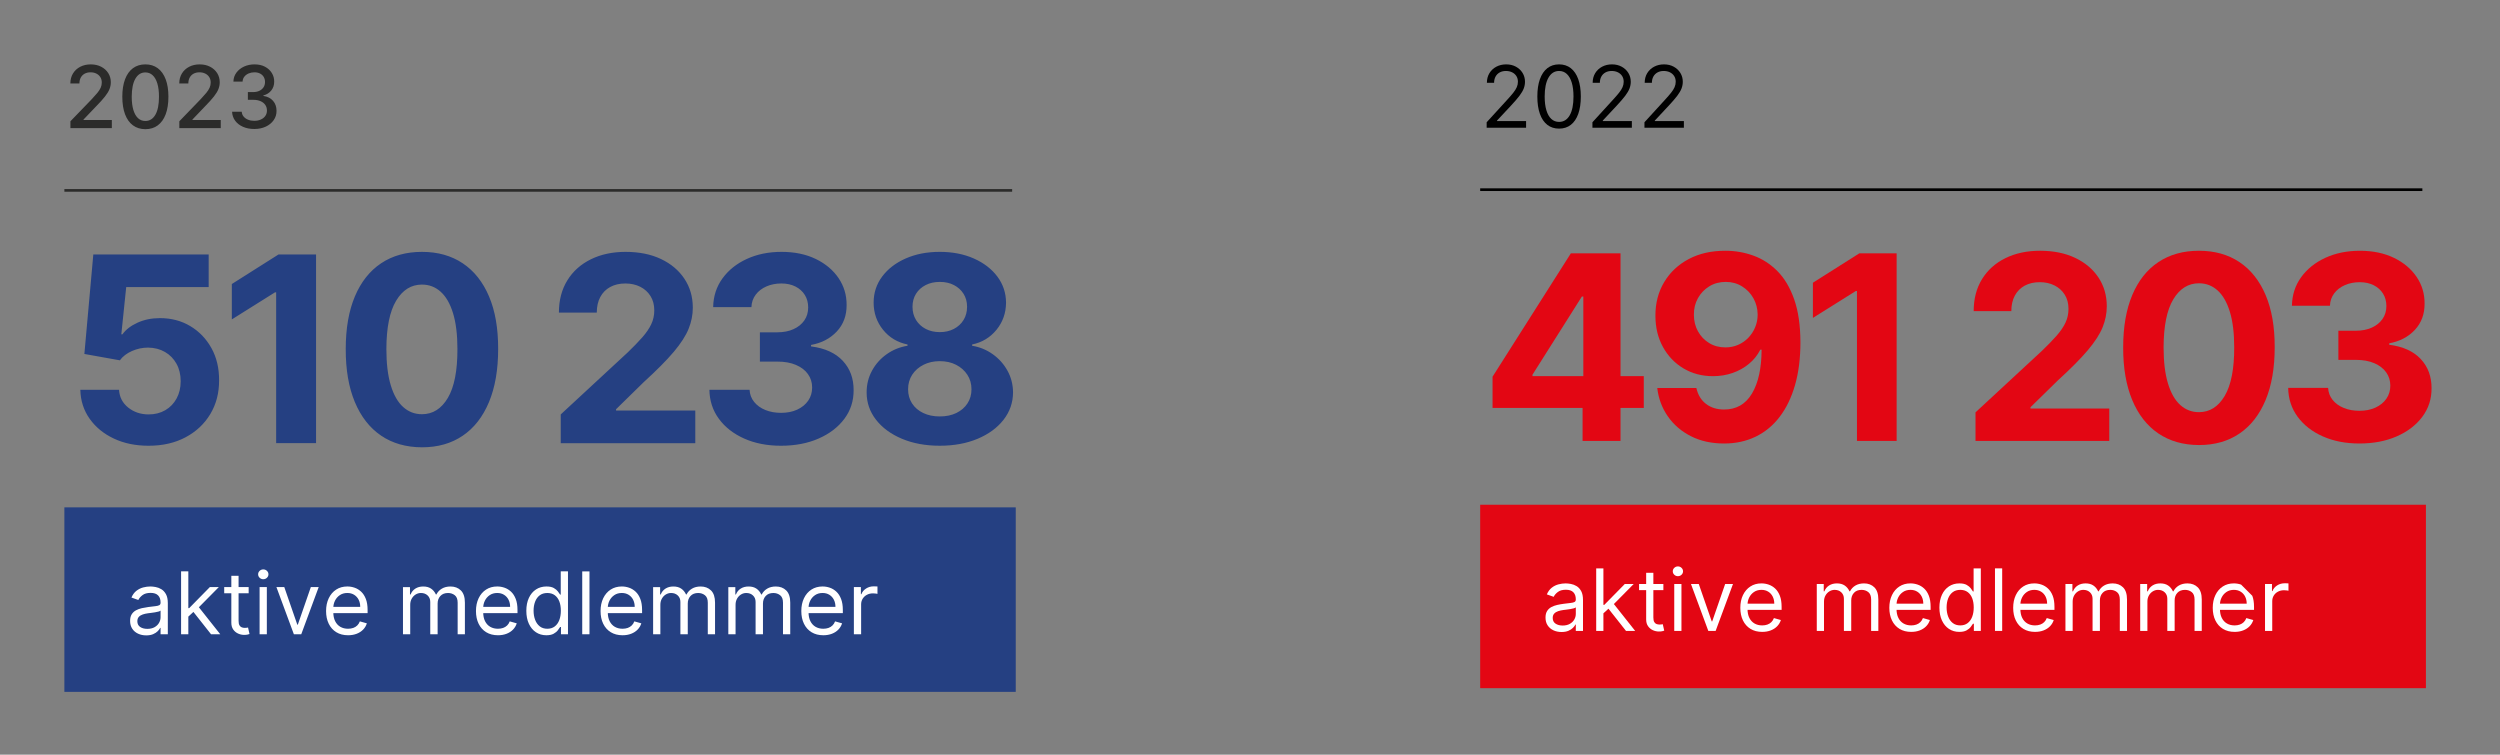
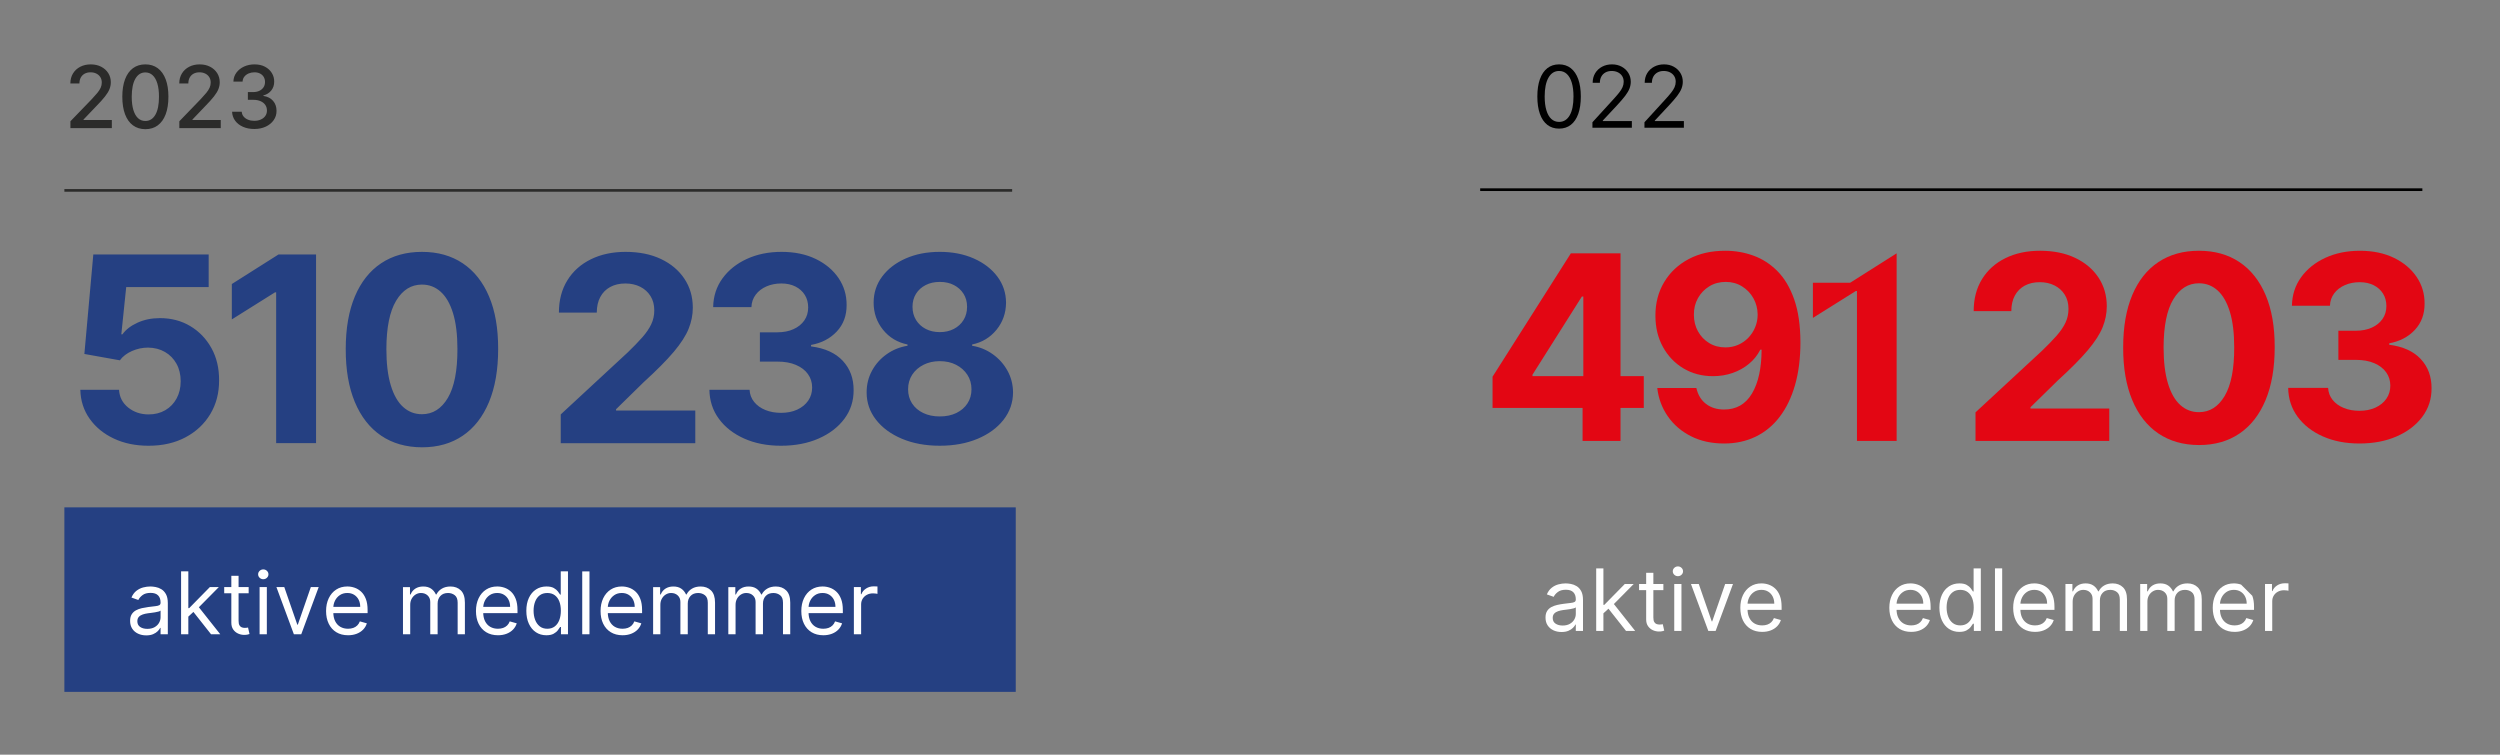
<svg xmlns="http://www.w3.org/2000/svg" id="Layer_1" version="1.1" viewBox="0 0 699 211">
  <rect x="0" y="0" width="699" height="211" fill="#808080" stroke="none" />
  <defs>
    <style>
      .st0, .st1, .st2 {
        fill: none;
      }

      .st3 {
        fill: #254082;
      }

      .st4 {
        fill: #2b2b2a;
      }

      .st1 {
        stroke: #2b2b2a;
      }

      .st1, .st2 {
        stroke-width: .75px;
      }

      .st2 {
        stroke: #000;
      }

      .st5 {
        fill: #fff;
      }

      .st6 {
        fill: #e30613;
      }

      .st7 {
        clip-path: url(#clippath);
      }
    </style>
    <clipPath id="clippath">
      <rect class="st0" x="18" y="18" width="266" height="175.446" />
    </clipPath>
  </defs>
-   <rect class="st6" x="413.858" y="141.125" width="264.43" height="51.289" />
  <g>
    <path class="st6" d="M417.316,114.062v-8.734l21.899-34.5h7.53v12.091h-4.457l-13.805,21.845v.412h31.12v8.885s-42.287,0-42.287,0ZM442.492,123.283v-11.885l.206-3.866v-36.704h10.398v52.455h-10.604Z" />
    <path class="st6" d="M482.448,70.111c2.697,0,5.298.454,7.799,1.359,2.502.905,4.739,2.348,6.711,4.328s3.535,4.607,4.688,7.876c1.152,3.271,1.737,7.278,1.754,12.026,0,4.456-.5,8.431-1.499,11.922-.999,3.493-2.429,6.459-4.29,8.901s-4.107,4.299-6.736,5.57c-2.631,1.273-5.567,1.91-8.811,1.91-3.501,0-6.592-.678-9.273-2.037-2.68-1.357-4.836-3.209-6.467-5.556s-2.617-4.99-2.958-7.928h10.937c.427,1.912,1.323,3.394,2.69,4.445,1.366,1.049,3.056,1.573,5.071,1.573,3.415,0,6.009-1.49,7.786-4.469,1.775-2.979,2.673-7.064,2.69-12.256h-.359c-.785,1.537-1.844,2.856-3.176,3.957s-2.855,1.951-4.572,2.549-3.539.897-5.468.897c-3.091,0-5.849-.728-8.273-2.178s-4.337-3.449-5.736-5.992c-1.401-2.546-2.101-5.447-2.101-8.71-.017-3.516.794-6.65,2.434-9.399s3.931-4.904,6.876-6.467,6.373-2.335,10.283-2.319h0ZM482.525,78.821c-1.724,0-3.257.41-4.598,1.229-1.34.819-2.399,1.92-3.176,3.303-.776,1.385-1.157,2.93-1.139,4.638,0,1.724.38,3.274,1.139,4.649.76,1.375,1.801,2.465,3.125,3.276,1.323.811,2.838,1.218,4.547,1.218,1.28,0,2.466-.24,3.56-.717s2.045-1.14,2.855-1.985c.811-.845,1.448-1.823,1.908-2.932.462-1.111.693-2.288.693-3.535-.018-1.657-.411-3.177-1.179-4.56s-1.827-2.491-3.176-3.329-2.868-1.255-4.559-1.255Z" />
-     <path class="st6" d="M530.298,70.828v52.455h-11.091v-41.927h-.308l-12.012,7.529v-9.835l12.986-8.223h10.424Z" />
+     <path class="st6" d="M530.298,70.828v52.455h-11.091v-41.927h-.308l-12.012,7.529v-9.835h10.424Z" />
    <path class="st6" d="M552.354,123.283v-7.99l18.67-17.29c1.589-1.537,2.924-2.919,4.01-4.148,1.083-1.229,1.907-2.437,2.47-3.623s.845-2.473.845-3.856c0-1.537-.35-2.864-1.049-3.983-.699-1.117-1.657-1.98-2.87-2.585-1.21-.608-2.588-.91-4.122-.91-1.607,0-3.005.326-4.203.973-1.195.65-2.116,1.581-2.765,2.791-.65,1.213-.973,2.656-.973,4.33h-10.527c0-3.433.776-6.412,2.331-8.94,1.553-2.528,3.73-4.482,6.531-5.864s6.027-2.076,9.682-2.076c3.754,0,7.03.663,9.822,1.985,2.791,1.325,4.964,3.156,6.519,5.494,1.552,2.34,2.33,5.022,2.33,8.043,0,1.983-.386,3.936-1.163,5.867-.777,1.928-2.157,4.067-4.137,6.415-1.983,2.348-4.774,5.16-8.374,8.439l-7.659,7.505v.357h22.028v9.068h-37.395Z" />
    <path class="st6" d="M614.824,124.436c-4.409-.018-8.194-1.101-11.361-3.253-3.17-2.152-5.601-5.267-7.299-9.349-1.698-4.08-2.541-8.989-2.523-14.726,0-5.721.848-10.596,2.546-14.624,1.701-4.03,4.132-7.101,7.302-9.209,3.167-2.108,6.944-3.164,11.335-3.164s8.165,1.059,11.332,3.177,5.603,5.186,7.312,9.209c1.709,4.02,2.554,8.89,2.536,14.611,0,5.755-.848,10.672-2.549,14.752-1.701,4.083-4.127,7.197-7.286,9.349-3.159,2.15-6.942,3.227-11.345,3.227h0ZM614.824,115.241c3.005,0,5.403-1.51,7.195-4.534,1.795-3.021,2.682-7.555,2.666-13.599,0-3.978-.407-7.291-1.218-9.939-.811-2.645-1.954-4.636-3.43-5.966-1.479-1.333-3.216-1.998-5.212-1.998-2.99,0-5.379,1.495-7.174,4.482-1.792,2.99-2.697,7.463-2.713,13.422,0,4.03.404,7.388,1.216,10.077.809,2.69,1.959,4.706,3.443,6.044,1.487,1.341,3.23,2.011,5.228,2.011h0Z" />
    <path class="st6" d="M659.672,124.001c-3.824,0-7.226-.663-10.205-1.985s-5.327-3.151-7.043-5.481c-1.717-2.332-2.598-5.024-2.65-8.082h11.165c.07,1.281.493,2.405,1.268,3.368.777.965,1.816,1.714,3.115,2.241,1.297.53,2.755.796,4.377.796,1.69,0,3.185-.3,4.482-.897,1.299-.597,2.316-1.424,3.05-2.483s1.101-2.28,1.101-3.663c0-1.401-.389-2.643-1.166-3.728-.777-1.083-1.886-1.933-3.329-2.549-1.443-.613-3.154-.921-5.134-.921h-4.894v-8.144h4.894c1.672,0,3.154-.29,4.443-.871s2.293-1.388,3.008-2.421c.72-1.033,1.077-2.241,1.077-3.623,0-1.315-.31-2.473-.937-3.472-.621-.997-1.492-1.779-2.611-2.343s-2.418-.845-3.905-.845c-1.503,0-2.877.269-4.124.806-1.244.54-2.246,1.304-2.997,2.293-.751.991-1.153,2.152-1.203,3.483h-10.63c.052-3.021.913-5.684,2.588-7.99s3.931-4.111,6.775-5.416c2.843-1.307,6.057-1.962,9.644-1.962,3.618,0,6.788.66,9.501,1.972,2.716,1.317,4.829,3.089,6.339,5.316,1.513,2.228,2.259,4.724,2.241,7.492.018,2.935-.892,5.387-2.726,7.349-1.837,1.964-4.223,3.211-7.158,3.741v.41c3.856.496,6.798,1.831,8.823,4.007,2.024,2.178,3.026,4.896,3.01,8.16.016,2.987-.843,5.643-2.577,7.964-1.732,2.322-4.116,4.15-7.158,5.481-3.036,1.333-6.522,1.998-10.45,1.998h0Z" />
  </g>
  <g>
    <path class="st5" d="M436.598,176.709c-.831,0-1.585-.159-2.262-.475-.678-.316-1.216-.775-1.613-1.375-.399-.6-.597-1.328-.597-2.181,0-.751.147-1.362.443-1.831s.691-.837,1.187-1.106c.494-.266,1.042-.467,1.643-.6.6-.136,1.205-.243,1.814-.321.797-.102,1.444-.18,1.942-.235s.862-.146,1.093-.279c.23-.13.346-.357.346-.681v-.07c0-.84-.23-1.495-.687-1.962-.459-.467-1.152-.702-2.079-.702-.963,0-1.717.211-2.263.634-.547.42-.93.869-1.152,1.349l-1.912-.683c.34-.798.798-1.419,1.37-1.865.573-.449,1.199-.762,1.878-.939.68-.18,1.35-.269,2.011-.269.42,0,.905.05,1.456.149.549.099,1.081.303,1.597.61.514.308.943.772,1.285,1.39.34.621.511,1.453.511,2.494v8.64h-2.014v-1.777h-.103c-.137.284-.364.59-.683.913-.318.326-.742.603-1.272.83s-1.175.342-1.938.342h0ZM436.906,174.899c.797,0,1.47-.157,2.019-.47s.965-.717,1.247-1.213.423-1.015.423-1.563v-1.844c-.086.104-.273.196-.56.279-.287.081-.618.154-.99.214-.373.06-.734.11-1.085.154-.35.042-.633.078-.849.104-.523.07-1.012.18-1.463.329-.453.151-.818.376-1.093.676-.277.3-.415.704-.415,1.216,0,.702.261,1.229.781,1.583.52.357,1.183.535,1.985.535h0Z" />
    <path class="st5" d="M446.297,176.401v-17.486h2.015v17.486h-2.015ZM448.175,171.619l-.034-2.491h.41l5.736-5.841h2.494l-6.113,6.183h-.171l-2.322,2.15ZM454.629,176.401l-5.122-6.488,1.435-1.401,6.249,7.889h-2.562,0Z" />
    <path class="st5" d="M465.08,163.287v1.709h-6.796v-1.709h6.796ZM460.265,160.147h2.014v12.498c0,.569.085.994.252,1.276.168.282.385.47.65.563s.545.141.841.141c.222,0,.403-.013.545-.037.142-.026.257-.047.342-.065l.41,1.81c-.136.05-.327.104-.571.157-.245.055-.556.081-.931.081-.569,0-1.126-.12-1.668-.365-.544-.245-.994-.618-1.349-1.119-.356-.501-.533-1.132-.533-1.896v-13.043h0Z" />
    <path class="st5" d="M469.143,161.101c-.393,0-.729-.133-1.011-.402-.282-.266-.423-.587-.423-.963s.141-.699.423-.965c.282-.269.618-.402,1.011-.402s.73.133,1.012.402c.282.266.423.59.423.965s-.141.697-.423.963c-.282.269-.62.402-1.012.402ZM468.119,176.401v-13.114h2.015v13.114h-2.015Z" />
    <path class="st5" d="M484.544,163.287l-4.85,13.114h-2.049l-4.85-13.114h2.186l3.62,10.45h.137l3.62-10.45h2.186,0Z" />
    <path class="st5" d="M492.705,176.675c-1.264,0-2.352-.282-3.266-.843-.913-.561-1.616-1.346-2.108-2.356-.493-1.01-.738-2.186-.738-3.53s.245-2.528.738-3.556c.492-1.028,1.18-1.831,2.066-2.408.884-.579,1.919-.866,3.103-.866.683,0,1.358.112,2.023.342.667.227,1.273.595,1.818,1.103.547.511.982,1.184,1.307,2.019.325.837.487,1.868.487,3.091v.853h-10.109v-1.74h8.059c0-.741-.146-1.401-.44-1.983-.293-.579-.708-1.038-1.247-1.372-.537-.337-1.17-.506-1.899-.506-.802,0-1.496.198-2.079.595s-1.032.908-1.345,1.542c-.313.631-.47,1.307-.47,2.032v1.161c0,.989.172,1.829.517,2.512.344.686.824,1.208,1.439,1.563.614.357,1.329.535,2.143.535.53,0,1.008-.076,1.439-.227.429-.151.801-.378,1.114-.683.313-.303.556-.683.727-1.14l1.946.548c-.205.66-.549,1.239-1.033,1.737s-1.081.884-1.793,1.161c-.711.277-1.51.415-2.399.415h0Z" />
-     <path class="st5" d="M507.971,176.401v-13.114h1.946v2.05h.171c.274-.702.715-1.247,1.324-1.636.609-.391,1.34-.584,2.194-.584.865,0,1.586.193,2.164.584.578.389,1.029.934,1.354,1.636h.136c.337-.678.84-1.218,1.512-1.62.672-.399,1.477-.6,2.416-.6,1.173,0,2.131.365,2.877,1.096.746.733,1.118,1.868,1.118,3.412v8.776h-2.014v-8.776c0-.968-.265-1.659-.794-2.076-.53-.415-1.153-.623-1.869-.623-.922,0-1.637.279-2.143.835-.507.553-.76,1.255-.76,2.103v8.538h-2.049v-8.982c0-.746-.241-1.346-.725-1.805s-1.107-.689-1.87-.689c-.523,0-1.011.141-1.463.42s-.817.665-1.093,1.156c-.277.493-.413,1.062-.413,1.703v8.196h-2.015,0Z" />
    <path class="st5" d="M534.368,176.675c-1.264,0-2.352-.282-3.266-.843-.913-.561-1.616-1.346-2.108-2.356-.493-1.01-.738-2.186-.738-3.53s.245-2.528.738-3.556c.492-1.028,1.18-1.831,2.066-2.408.884-.579,1.919-.866,3.103-.866.683,0,1.358.112,2.023.342.667.227,1.273.595,1.818,1.103.547.511.982,1.184,1.307,2.019.325.837.487,1.868.487,3.091v.853h-10.109v-1.74h8.059c0-.741-.146-1.401-.44-1.983-.293-.579-.708-1.038-1.247-1.372-.537-.337-1.17-.506-1.899-.506-.802,0-1.496.198-2.079.595s-1.032.908-1.345,1.542c-.313.631-.47,1.307-.47,2.032v1.161c0,.989.172,1.829.517,2.512.344.686.824,1.208,1.439,1.563.614.357,1.329.535,2.143.535.53,0,1.008-.076,1.439-.227.429-.151.801-.378,1.114-.683.313-.303.556-.683.727-1.14l1.946.548c-.205.66-.549,1.239-1.033,1.737s-1.081.884-1.793,1.161c-.711.277-1.51.415-2.399.415h0Z" />
    <path class="st5" d="M547.823,176.675c-1.093,0-2.057-.279-2.894-.832-.836-.556-1.491-1.341-1.963-2.358-.472-1.015-.708-2.217-.708-3.605,0-1.377.236-2.575.708-3.587s1.13-1.795,1.972-2.348,1.816-.827,2.919-.827c.854,0,1.53.141,2.028.423s.879.6,1.144.955c.265.357.471.647.62.877h.17v-6.456h2.015v17.486h-1.946v-2.014h-.239c-.149.237-.359.537-.633.9-.273.36-.663.683-1.17.965-.506.282-1.18.423-2.023.423h0ZM548.097,174.865c.807,0,1.491-.211,2.049-.637.557-.423.981-1.012,1.272-1.766.29-.754.436-1.628.436-2.617,0-.981-.142-1.839-.428-2.575-.284-.738-.706-1.312-1.263-1.724-.558-.412-1.247-.621-2.066-.621-.854,0-1.564.219-2.13.655-.567.436-.991,1.025-1.273,1.766-.282.743-.423,1.576-.423,2.499,0,.931.143,1.779.432,2.538.287.759.713,1.364,1.281,1.81.566.446,1.27.67,2.113.67h0Z" />
    <path class="st5" d="M559.811,158.915v17.486h-2.015v-17.486h2.015Z" />
    <path class="st5" d="M568.995,176.675c-1.263,0-2.35-.282-3.266-.843-.913-.561-1.615-1.346-2.108-2.356-.49-1.01-.736-2.186-.736-3.53s.245-2.528.736-3.556c.493-1.028,1.182-1.831,2.066-2.408.887-.579,1.92-.866,3.104-.866.683,0,1.357.112,2.024.342.665.227,1.273.595,1.816,1.103.548.511.983,1.184,1.31,2.019.323.837.485,1.868.485,3.091v.853h-10.109v-1.74h8.058c0-.741-.146-1.401-.438-1.983-.292-.579-.71-1.038-1.247-1.372-.537-.337-1.169-.506-1.899-.506-.803,0-1.497.198-2.079.595s-1.03.908-1.343,1.542c-.313.631-.47,1.307-.47,2.032v1.161c0,.989.172,1.829.517,2.512.344.686.824,1.208,1.437,1.563.613.357,1.328.535,2.142.535.532,0,1.01-.076,1.44-.227.428-.151.801-.378,1.114-.683.313-.303.556-.683.728-1.14l1.946.548c-.206.66-.55,1.239-1.033,1.737-.485.498-1.083.884-1.795,1.161-.71.277-1.51.415-2.4.415h0Z" />
    <path class="st5" d="M577.499,176.401v-13.114h1.946v2.05h.172c.274-.702.715-1.247,1.325-1.636.608-.391,1.338-.584,2.191-.584.866,0,1.586.193,2.165.584.579.389,1.028.934,1.354,1.636h.136c.337-.678.84-1.218,1.51-1.62.673-.399,1.477-.6,2.416-.6,1.174,0,2.134.365,2.88,1.096.746.733,1.117,1.868,1.117,3.412v8.776h-2.014v-8.776c0-.968-.266-1.659-.793-2.076-.532-.415-1.153-.623-1.87-.623-.921,0-1.636.279-2.142.835-.509.553-.762,1.255-.762,2.103v8.538h-2.05v-8.982c0-.746-.24-1.346-.725-1.805-.483-.459-1.106-.689-1.868-.689-.524,0-1.012.141-1.466.42-.451.279-.814.665-1.09,1.156-.277.493-.415,1.062-.415,1.703v8.196h-2.017Z" />
    <path class="st5" d="M598.4,176.401v-13.114h1.946v2.05h.172c.271-.702.715-1.247,1.323-1.636.608-.391,1.338-.584,2.194-.584.866,0,1.586.193,2.165.584.577.389,1.028.934,1.351,1.636h.136c.339-.678.84-1.218,1.513-1.62.673-.399,1.477-.6,2.416-.6,1.174,0,2.131.365,2.877,1.096.746.733,1.119,1.868,1.119,3.412v8.776h-2.014v-8.776c0-.968-.266-1.659-.796-2.076-.53-.415-1.153-.623-1.87-.623-.921,0-1.636.279-2.142.835-.509.553-.759,1.255-.759,2.103v8.538h-2.05v-8.982c0-.746-.24-1.346-.725-1.805s-1.106-.689-1.87-.689c-.524,0-1.01.141-1.463.42s-.817.665-1.093,1.156c-.277.493-.415,1.062-.415,1.703v8.196h-2.014Z" />
    <path class="st5" d="M629.74,166.582c.323.837.485,1.868.485,3.091v.853h-10.106v-1.74h8.058c0-.741-.146-1.401-.441-1.983-.292-.579-.707-1.038-1.247-1.372-.537-.337-1.169-.506-1.899-.506-.801,0-1.495.198-2.077.595-.584.397-1.033.908-1.346,1.542-.313.631-.47,1.307-.47,2.032v1.161c0,.989.172,1.829.517,2.512.344.686.824,1.208,1.44,1.563.613.357,1.328.535,2.142.535.53,0,1.01-.076,1.437-.227.43-.151.803-.378,1.117-.683.313-.303.553-.683.725-1.14l1.946.548c-.203.66-.548,1.239-1.033,1.737s-1.08.884-1.795,1.161c-.71.277-1.508.415-2.397.415-1.265,0-2.35-.282-3.266-.843-.913-.561-1.615-1.346-2.108-2.356s-.738-2.186-.738-3.53.245-2.528.738-3.556,1.182-1.831,2.066-2.408c.884-.579,1.917-.866,3.102-.866.683,0,1.359.112,2.024.342" />
    <path class="st5" d="M633.298,176.401v-13.114h1.946v1.98h.138c.237-.647.67-1.174,1.297-1.578s1.333-.605,2.118-.605c.149,0,.334.003.556.008s.389.013.503.026v2.048c-.068-.016-.224-.044-.464-.081-.245-.037-.498-.055-.767-.055-.637,0-1.205.13-1.701.397-.501.263-.892.629-1.179,1.093s-.43.991-.43,1.583v8.298h-2.016Z" />
  </g>
  <g>
    <g>
-       <path d="M415.669,35.723v-1.537l5.77-6.318c.678-.741,1.235-1.385,1.673-1.933.438-.55.764-1.067.978-1.555.213-.485.32-.997.32-1.531,0-.616-.146-1.148-.44-1.597-.293-.451-.693-.798-1.2-1.043-.506-.243-1.075-.365-1.707-.365-.672,0-1.256.138-1.754.412-.498.277-.882.663-1.152,1.158-.271.496-.406,1.075-.406,1.743h-2.015c0-1.025.236-1.925.708-2.7.472-.772,1.118-1.377,1.934-1.808.817-.433,1.735-.65,2.753-.65,1.024,0,1.932.217,2.723.65.79.43,1.411,1.015,1.861,1.748.449.736.674,1.552.674,2.452,0,.642-.116,1.27-.346,1.881-.231.613-.63,1.294-1.196,2.043-.566.746-1.35,1.659-2.352,2.734l-3.927,4.203v.136h8.127v1.878h-11.029,0Z" />
      <path d="M435.919,35.963c-1.286,0-2.382-.352-3.287-1.057-.905-.702-1.597-1.724-2.075-3.063-.477-1.341-.716-2.963-.716-4.863s.24-3.506.721-4.847c.48-1.338,1.175-2.363,2.083-3.073.908-.707,1.998-1.062,3.274-1.062s2.366.355,3.274,1.062c.908.71,1.602,1.735,2.083,3.073.481,1.341.721,2.956.721,4.847s-.239,3.522-.716,4.863c-.479,1.338-1.17,2.361-2.075,3.063-.905.704-2.001,1.057-3.287,1.057h0ZM435.919,34.085c1.274,0,2.266-.616,2.971-1.844.706-1.231,1.058-2.984,1.058-5.259,0-1.516-.16-2.804-.481-3.869-.322-1.064-.783-1.876-1.384-2.434-.6-.556-1.321-.835-2.164-.835-1.264,0-2.251.621-2.962,1.865-.712,1.244-1.067,3-1.067,5.272,0,1.513.159,2.799.477,3.858s.779,1.865,1.379,2.416c.601.553,1.325.83,2.173.83h0Z" />
      <path d="M445.242,35.723v-1.537l5.77-6.318c.678-.741,1.235-1.385,1.673-1.933.438-.55.764-1.067.978-1.555.213-.485.32-.997.32-1.531,0-.616-.146-1.148-.44-1.597-.293-.451-.693-.798-1.2-1.043-.506-.243-1.075-.365-1.707-.365-.672,0-1.256.138-1.754.412-.498.277-.882.663-1.152,1.158-.271.496-.406,1.075-.406,1.743h-2.015c0-1.025.236-1.925.708-2.7.472-.772,1.118-1.377,1.934-1.808.817-.433,1.735-.65,2.753-.65,1.024,0,1.932.217,2.723.65.79.43,1.411,1.015,1.861,1.748.449.736.674,1.552.674,2.452,0,.642-.116,1.27-.346,1.881-.231.613-.63,1.294-1.196,2.043-.566.746-1.35,1.659-2.352,2.734l-3.927,4.203v.136h8.127v1.878h-11.029,0Z" />
      <path d="M459.789,35.723v-1.537l5.77-6.318c.678-.741,1.235-1.385,1.673-1.933.438-.55.764-1.067.978-1.555.213-.485.32-.997.32-1.531,0-.616-.146-1.148-.44-1.597-.293-.451-.693-.798-1.2-1.043-.506-.243-1.075-.365-1.707-.365-.672,0-1.256.138-1.754.412-.498.277-.882.663-1.152,1.158-.271.496-.406,1.075-.406,1.743h-2.015c0-1.025.236-1.925.708-2.7.472-.772,1.118-1.377,1.934-1.808.817-.433,1.735-.65,2.753-.65,1.024,0,1.932.217,2.723.65.79.43,1.411,1.015,1.861,1.748.449.736.674,1.552.674,2.452,0,.642-.116,1.27-.346,1.881-.231.613-.63,1.294-1.196,2.043-.566.746-1.35,1.659-2.352,2.734l-3.927,4.203v.136h8.127v1.878h-11.029,0Z" />
    </g>
    <line class="st2" x1="413.858" y1="53.032" x2="677.292" y2="53.032" />
  </g>
  <rect class="st3" x="18" y="141.856" width="266" height="51.59" />
  <g class="st7">
    <path class="st3" d="M258.823,91.961c-1.15-.602-2.053-1.435-2.706-2.499-.653-1.067-.978-2.295-.978-3.684,0-1.376.322-2.582.965-3.622.645-1.037,1.542-1.854,2.693-2.445,1.153-.594,2.475-.889,3.969-.889,1.51,0,2.835.296,3.966.889,1.134.591,2.029,1.408,2.682,2.445.653,1.04.978,2.246.978,3.622,0,1.389-.325,2.617-.978,3.684-.653,1.064-1.556,1.897-2.706,2.499-1.15.599-2.464.9-3.942.9s-2.792-.301-3.942-.9M258.127,115.471c-1.338-.645-2.378-1.537-3.117-2.679s-1.107-2.461-1.107-3.955c0-1.529.382-2.881,1.145-4.058.766-1.177,1.817-2.104,3.157-2.784,1.338-.677,2.859-1.018,4.56-1.018,1.717,0,3.238.341,4.56,1.018,1.322.68,2.37,1.607,3.144,2.784.771,1.177,1.158,2.529,1.158,4.058,0,1.494-.374,2.813-1.121,3.955s-1.782,2.034-3.104,2.679c-1.325.642-2.87.965-4.638.965-1.752,0-3.297-.322-4.638-.965M273.342,122.683c3.082-1.295,5.501-3.069,7.253-5.321,1.752-2.249,2.636-4.799,2.652-7.65-.016-2.198-.535-4.221-1.559-6.068-1.021-1.846-2.394-3.383-4.122-4.611-1.725-1.228-3.644-2.015-5.759-2.359v-.36c2.765-.567,5.033-1.932,6.804-4.095,1.768-2.166,2.66-4.7,2.679-7.602-.019-2.714-.825-5.141-2.424-7.279-1.596-2.136-3.792-3.824-6.581-5.063-2.792-1.236-5.965-1.854-9.521-1.854s-6.729.615-9.521,1.843-4.985,2.91-6.584,5.049c-1.596,2.139-2.394,4.574-2.394,7.304,0,2.886.876,5.415,2.628,7.588,1.752,2.171,4.036,3.542,6.852,4.109v.36c-2.147.344-4.087,1.131-5.823,2.359-1.733,1.228-3.104,2.765-4.109,4.611s-1.507,3.869-1.507,6.068c0,2.851.876,5.401,2.628,7.65,1.752,2.252,4.17,4.025,7.253,5.321,3.082,1.298,6.608,1.945,10.577,1.945s7.492-.648,10.577-1.945M228.88,122.619c3.058-1.338,5.458-3.176,7.202-5.511,1.741-2.338,2.607-5.009,2.588-8.013.019-3.281-.992-6.017-3.026-8.207-2.037-2.19-4.995-3.534-8.876-4.033v-.411c2.953-.532,5.353-1.787,7.202-3.762,1.846-1.975,2.76-4.439,2.744-7.395.016-2.781-.736-5.294-2.255-7.535-1.521-2.241-3.646-4.023-6.377-5.347-2.733-1.322-5.917-1.983-9.561-1.983-3.606,0-6.839.658-9.698,1.972-2.862,1.311-5.132,3.128-6.815,5.447-1.685,2.319-2.553,4.998-2.604,8.04h10.692c.051-1.341.454-2.507,1.212-3.504.755-.997,1.76-1.765,3.015-2.306,1.252-.543,2.636-.812,4.146-.812,1.494,0,2.805.282,3.929.849,1.126.567,2.002,1.352,2.628,2.357.629,1.005.94,2.169.94,3.493,0,1.389-.36,2.607-1.08,3.644-.723,1.04-1.731,1.851-3.028,2.435-1.298.586-2.787.876-4.469.876h-4.923v8.193h4.923c1.991,0,3.714.309,5.165.93,1.451.618,2.569,1.473,3.348,2.564.782,1.091,1.174,2.34,1.174,3.749,0,1.389-.371,2.617-1.11,3.684-.736,1.064-1.76,1.897-3.066,2.499-1.303.602-2.808.9-4.506.9-1.634,0-3.101-.266-4.407-.798s-2.349-1.284-3.131-2.255-1.207-2.099-1.276-3.388h-11.232c.051,3.077.94,5.785,2.666,8.129,1.728,2.346,4.09,4.184,7.086,5.514,2.996,1.333,6.42,1.997,10.268,1.997,3.95,0,7.454-.669,10.512-2.01M194.402,123.908v-9.12h-22.155v-.363l7.704-7.548c3.622-3.297,6.43-6.127,8.424-8.489,1.991-2.362,3.378-4.514,4.16-6.455s1.174-3.907,1.174-5.901c0-3.039-.782-5.734-2.346-8.088-1.564-2.354-3.749-4.195-6.557-5.527-2.808-1.33-6.103-1.997-9.881-1.997-3.676,0-6.922.696-9.738,2.088-2.819,1.389-5.009,3.356-6.57,5.898-1.564,2.542-2.346,5.541-2.346,8.994h10.59c0-1.685.325-3.136.978-4.356.653-1.22,1.58-2.155,2.784-2.808,1.201-.653,2.609-.978,4.224-.978,1.545,0,2.929.304,4.149.914,1.22.61,2.179,1.478,2.886,2.601.704,1.126,1.056,2.461,1.056,4.007,0,1.392-.285,2.684-.852,3.878-.567,1.196-1.395,2.41-2.486,3.646-1.091,1.236-2.435,2.628-4.031,4.173l-18.783,17.391v8.04h37.615ZM112.72,113.797c-1.494-1.349-2.65-3.378-3.466-6.081-.817-2.706-1.223-6.086-1.223-10.139.016-5.995.927-10.496,2.73-13.5,1.803-3.007,4.208-4.509,7.215-4.509,2.01,0,3.757.669,5.243,2.01,1.486,1.338,2.636,3.34,3.453,6.003.814,2.663,1.223,5.995,1.223,9.996.016,6.081-.876,10.641-2.679,13.68-1.803,3.042-4.216,4.56-7.239,4.56-2.01,0-3.762-.674-5.256-2.021M129.389,121.82c3.179-2.163,5.622-5.299,7.331-9.402,1.709-4.106,2.564-9.053,2.564-14.841.016-5.753-.833-10.655-2.55-14.699s-4.17-7.132-7.357-9.263c-3.184-2.131-6.987-3.195-11.399-3.195s-8.215,1.061-11.402,3.182c-3.187,2.123-5.635,5.21-7.344,9.263-1.709,4.055-2.564,8.959-2.564,14.712-.016,5.772.83,10.708,2.539,14.814s4.157,7.239,7.341,9.405c3.187,2.163,6.997,3.254,11.428,3.27,4.431,0,8.236-1.08,11.412-3.246M77.882,71.141l-13.062,8.271v9.894l12.084-7.575h.309v42.177h11.154v-52.767h-10.485ZM51.867,122.272c2.964-1.572,5.272-3.735,6.93-6.492,1.658-2.757,2.478-5.914,2.461-9.469.016-3.383-.696-6.377-2.139-8.978-1.443-2.604-3.41-4.651-5.901-6.146s-5.323-2.241-8.502-2.241c-2.319,0-4.415.43-6.285,1.287-1.873.86-3.273,1.943-4.2,3.246h-.309l1.365-13.215h23.058v-9.123H26.09l-2.499,27.828,9.921,1.776c.806-1.099,1.935-1.967,3.386-2.601,1.451-.637,2.95-.954,4.496-.954,1.771.016,3.343.422,4.716,1.212,1.373.79,2.451,1.889,3.233,3.297.782,1.408,1.174,3.039,1.174,4.896,0,1.819-.384,3.431-1.147,4.829-.766,1.4-1.822,2.491-3.168,3.273-1.349.782-2.899,1.172-4.651,1.172-2.198,0-4.098-.634-5.694-1.905-1.596-1.271-2.456-2.929-2.577-4.974h-10.821c.07,3.042.938,5.737,2.604,8.091,1.666,2.354,3.918,4.2,6.761,5.538,2.843,1.341,6.086,2.01,9.727,2.01,3.915,0,7.355-.785,10.319-2.357" />
    <path class="st5" d="M240.771,177.343v-8.349c0-.594.145-1.126.435-1.593.288-.465.683-.833,1.185-1.099.5-.266,1.072-.398,1.712-.398.271,0,.527.019.769.054.245.038.4.064.47.083v-2.061c-.116-.011-.285-.021-.508-.027-.223-.005-.408-.008-.559-.008-.79,0-1.499.204-2.128.61-.631.406-1.067.935-1.306,1.588h-.137v-1.991h-1.959v13.191h2.026ZM232.604,177.201c.715-.277,1.317-.666,1.803-1.169.486-.5.833-1.083,1.04-1.747l-1.959-.551c-.172.46-.414.841-.731,1.147-.314.306-.688.535-1.121.688-.433.15-.914.228-1.446.228-.82,0-1.537-.18-2.155-.537-.618-.357-1.102-.881-1.448-1.572s-.519-1.534-.519-2.529v-1.169c0-.728.156-1.408.473-2.045.314-.634.766-1.15,1.352-1.55.586-.398,1.284-.597,2.091-.597.734,0,1.37.169,1.911.508.543.339.959.798,1.255,1.381.296.586.441,1.25.441,1.994h-8.107v1.752h10.171v-.86c0-1.231-.164-2.265-.492-3.109-.325-.841-.763-1.518-1.314-2.031-.548-.511-1.158-.881-1.827-1.11-.672-.231-1.349-.344-2.037-.344-1.19,0-2.23.29-3.122.871-.889.58-1.583,1.389-2.077,2.421-.494,1.035-.742,2.228-.742,3.579s.247,2.534.742,3.55c.494,1.016,1.201,1.806,2.12,2.37.919.564,2.015.846,3.286.846.892,0,1.698-.14,2.413-.417M205.663,177.343v-8.244c0-.648.14-1.22.417-1.714s.645-.884,1.099-1.164c.457-.279.946-.422,1.473-.422.769,0,1.395.231,1.881.693.486.46.731,1.064.731,1.817v9.034h2.061v-8.588c0-.855.255-1.559.763-2.117.511-.559,1.228-.838,2.158-.838.72,0,1.346.21,1.881.629.532.417.798,1.112.798,2.085v8.83h2.026v-8.83c0-1.55-.376-2.695-1.126-3.431-.75-.734-1.714-1.102-2.894-1.102-.943,0-1.755.202-2.429.605-.677.403-1.182.946-1.521,1.628h-.137c-.325-.704-.779-1.252-1.362-1.645-.58-.392-1.306-.588-2.177-.588-.857,0-1.593.196-2.206.588-.613.392-1.056.941-1.333,1.645h-.169v-2.061h-1.959v13.191h2.026ZM184.639,177.343v-8.244c0-.648.14-1.22.417-1.714.279-.494.645-.884,1.099-1.164.457-.279.946-.422,1.475-.422.766,0,1.392.231,1.878.693.489.46.731,1.064.731,1.817v9.034h2.061v-8.588c0-.855.255-1.559.766-2.117.508-.559,1.228-.838,2.155-.838.72,0,1.349.21,1.881.629.532.417.798,1.112.798,2.085v8.83h2.026v-8.83c0-1.55-.374-2.695-1.123-3.431-.752-.734-1.717-1.102-2.894-1.102-.946,0-1.757.202-2.432.605-.674.403-1.182.946-1.521,1.628h-.137c-.325-.704-.779-1.252-1.36-1.645-.583-.392-1.309-.588-2.179-.588-.857,0-1.593.196-2.206.588-.613.392-1.056.941-1.33,1.645h-.172v-2.061h-1.959v13.191h2.026ZM176.473,177.201c.715-.277,1.317-.666,1.803-1.169.486-.5.833-1.083,1.04-1.747l-1.959-.551c-.172.46-.414.841-.731,1.147-.314.306-.688.535-1.121.688-.433.15-.914.228-1.446.228-.82,0-1.537-.18-2.155-.537s-1.102-.881-1.448-1.572c-.347-.691-.519-1.534-.519-2.529v-1.169c0-.728.156-1.408.473-2.045.314-.634.766-1.15,1.352-1.55.586-.398,1.284-.597,2.091-.597.734,0,1.37.169,1.911.508.543.339.959.798,1.255,1.381.296.586.443,1.25.443,1.994h-8.11v1.752h10.171v-.86c0-1.231-.164-2.265-.492-3.109-.325-.841-.763-1.518-1.314-2.031-.548-.511-1.158-.881-1.827-1.11-.672-.231-1.349-.344-2.037-.344-1.19,0-2.23.29-3.122.871-.889.58-1.583,1.389-2.077,2.421-.494,1.035-.742,2.228-.742,3.579s.247,2.534.742,3.55c.494,1.016,1.201,1.806,2.12,2.37.919.564,2.015.846,3.286.846.892,0,1.698-.14,2.413-.417M162.792,177.343h2.026v-17.587h-2.026v17.587ZM150.91,175.124c-.57-.451-1-1.056-1.287-1.822-.29-.763-.435-1.615-.435-2.555,0-.927.142-1.765.427-2.512.282-.747.709-1.338,1.279-1.776.57-.438,1.284-.658,2.142-.658.825,0,1.518.21,2.08.623.559.417.983.994,1.271,1.736.285.742.427,1.604.427,2.588,0,.997-.145,1.876-.438,2.633-.29.758-.717,1.352-1.279,1.776-.562.427-1.247.642-2.061.642-.846,0-1.556-.226-2.126-.674M154.795,177.193c.511-.285.903-.607,1.177-.97.274-.365.486-.666.637-.906h.239v2.026h1.959v-17.59h-2.026v6.495h-.172c-.15-.231-.357-.524-.623-.881-.266-.357-.65-.68-1.15-.962-.502-.282-1.182-.425-2.04-.425-1.112,0-2.091.277-2.937.833-.849.554-1.51,1.341-1.986,2.362-.476,1.018-.712,2.22-.712,3.606,0,1.397.236,2.607.712,3.628.476,1.024,1.134,1.814,1.975,2.37.844.559,1.814.838,2.913.838.846,0,1.526-.142,2.034-.425M141.639,177.201c.715-.277,1.317-.666,1.803-1.169.486-.5.833-1.083,1.04-1.747l-1.959-.551c-.172.46-.414.841-.728,1.147-.317.306-.691.535-1.123.688-.43.15-.914.228-1.446.228-.82,0-1.537-.18-2.155-.537-.618-.357-1.102-.881-1.448-1.572-.347-.691-.519-1.534-.519-2.529v-1.169c0-.728.156-1.408.473-2.045.314-.634.766-1.15,1.352-1.55.586-.398,1.284-.597,2.091-.597.734,0,1.37.169,1.911.508.543.339.959.798,1.255,1.381.296.586.443,1.25.443,1.994h-8.107v1.752h10.168v-.86c0-1.231-.164-2.265-.492-3.109-.325-.841-.763-1.518-1.314-2.031-.548-.511-1.158-.881-1.827-1.11-.672-.231-1.349-.344-2.037-.344-1.19,0-2.23.29-3.12.871-.892.58-1.585,1.389-2.08,2.421-.494,1.035-.742,2.228-.742,3.579s.247,2.534.742,3.55c.494,1.016,1.204,1.806,2.12,2.37.919.564,2.015.846,3.286.846.892,0,1.698-.14,2.413-.417M114.698,177.343v-8.244c0-.648.14-1.22.417-1.714.279-.494.645-.884,1.099-1.164.457-.279.946-.422,1.473-.422.769,0,1.395.231,1.881.693.486.46.731,1.064.731,1.817v9.034h2.061v-8.588c0-.855.255-1.559.766-2.117.508-.559,1.228-.838,2.155-.838.72,0,1.346.21,1.881.629.532.417.798,1.112.798,2.085v8.83h2.026v-8.83c0-1.55-.374-2.695-1.126-3.431-.75-.734-1.714-1.102-2.894-1.102-.943,0-1.755.202-2.429.605-.677.403-1.182.946-1.521,1.628h-.137c-.325-.704-.779-1.252-1.36-1.645-.583-.392-1.309-.588-2.179-.588-.857,0-1.593.196-2.206.588-.613.392-1.056.941-1.33,1.645h-.172v-2.061h-1.959v13.191h2.026ZM99.731,177.201c.715-.277,1.317-.666,1.803-1.169.486-.5.833-1.083,1.037-1.747l-1.956-.551c-.172.46-.417.841-.731,1.147-.314.306-.688.535-1.121.688-.433.15-.914.228-1.448.228-.817,0-1.537-.18-2.155-.537s-1.099-.881-1.446-1.572c-.347-.691-.521-1.534-.521-2.529v-1.169c0-.728.159-1.408.473-2.045.314-.634.766-1.15,1.354-1.55.586-.398,1.282-.597,2.091-.597.734,0,1.37.169,1.911.508s.959.798,1.255,1.381c.293.586.441,1.25.441,1.994h-8.107v1.752h10.168v-.86c0-1.231-.164-2.265-.489-3.109-.325-.841-.763-1.518-1.314-2.031-.551-.511-1.158-.881-1.83-1.11-.669-.231-1.349-.344-2.034-.344-1.19,0-2.233.29-3.122.871-.889.58-1.583,1.389-2.077,2.421-.497,1.035-.744,2.228-.744,3.579s.247,2.534.744,3.55c.494,1.016,1.201,1.806,2.12,2.37.919.564,2.013.846,3.284.846.895,0,1.698-.14,2.416-.417M86.907,164.152l-3.641,10.512h-.137l-3.641-10.512h-2.201l4.88,13.191h2.061l4.877-13.191h-2.198ZM74.63,161.548c.285-.269.427-.591.427-.97,0-.376-.142-.701-.427-.97-.282-.269-.621-.403-1.016-.403s-.736.134-1.018.403c-.285.269-.425.594-.425.97,0,.379.14.701.425.97.282.269.623.406,1.018.406s.734-.137,1.016-.406M74.608,164.152h-2.026v13.191h2.026v-13.191ZM64.682,174.113c0,.769.177,1.403.537,1.908.357.502.809.879,1.354,1.123.548.247,1.107.371,1.679.371.379,0,.691-.027.938-.083.245-.054.438-.107.575-.159l-.414-1.819c-.086.016-.199.038-.341.064-.145.024-.328.038-.551.038-.298,0-.58-.048-.846-.142-.266-.094-.484-.282-.653-.567-.169-.282-.253-.709-.253-1.282v-12.573h-2.026v13.121ZM62.688,165.869h6.836v-1.717h-6.836v1.717ZM61.589,177.343l-6.285-7.935-1.443,1.408,5.151,6.527h2.577ZM52.657,159.753h-2.026v17.587h2.026v-17.587ZM54.858,170.37h.172l6.148-6.218h-2.507l-5.772,5.874h-.411l.032,2.507,2.338-2.163ZM39.187,175.296c-.521-.36-.785-.889-.785-1.593,0-.516.14-.924.417-1.225.277-.301.645-.527,1.099-.677.457-.153.946-.263,1.473-.331.218-.03.502-.064.855-.107.352-.043.717-.094,1.091-.156.376-.059.707-.132.997-.215.288-.083.476-.175.562-.279v1.857c0,.548-.14,1.072-.425,1.572-.282.497-.701.903-1.255,1.22-.551.314-1.228.47-2.029.47-.809,0-1.475-.177-1.999-.535M42.825,177.308c.532-.228.959-.508,1.279-.833.322-.325.551-.631.688-.919h.102v1.787h2.029v-8.693c0-1.048-.172-1.884-.516-2.507-.344-.623-.774-1.091-1.293-1.4-.519-.309-1.053-.513-1.607-.613-.554-.102-1.04-.15-1.464-.15-.664,0-1.338.089-2.023.269-.683.183-1.311.497-1.889.946-.575.449-1.035,1.075-1.379,1.876l1.924.688c.223-.481.61-.932,1.161-1.357.548-.425,1.309-.634,2.276-.634.932,0,1.628.234,2.091.704.46.468.691,1.126.691,1.975v.067c0,.328-.116.556-.347.688-.231.132-.599.226-1.099.279-.502.054-1.153.132-1.954.236-.613.081-1.223.188-1.827.322-.602.134-1.153.336-1.653.605-.497.269-.895.64-1.193,1.112-.298.473-.446,1.086-.446,1.841,0,.86.199,1.591.602,2.195.4.605.94,1.064,1.623,1.381.68.32,1.438.478,2.276.478.766,0,1.416-.116,1.948-.344" />
    <path class="st4" d="M74.303,35.412c.935-.438,1.671-1.04,2.212-1.808.543-.766.809-1.634.803-2.601.005-1.11-.314-2.042-.957-2.792-.645-.75-1.55-1.215-2.719-1.392v-.137c.916-.234,1.65-.696,2.203-1.381.554-.688.825-1.524.82-2.51.005-.863-.215-1.658-.666-2.386-.449-.728-1.083-1.309-1.905-1.747-.822-.438-1.798-.658-2.924-.658-1.078,0-2.056.204-2.937.61-.881.406-1.591.97-2.126,1.693-.537.72-.82,1.556-.846,2.507h2.566c.024-.537.191-1,.5-1.387.309-.387.712-.685,1.207-.895.494-.207,1.029-.312,1.602-.312.602,0,1.123.113,1.567.341.443.231.787.545,1.032.951.242.403.365.876.365,1.421,0,.567-.142,1.059-.422,1.481s-.669.747-1.164.983c-.494.234-1.069.352-1.722.352h-1.486v2.163h1.486c.814,0,1.507.129,2.083.387.575.258,1.013.613,1.314,1.061.301.449.451.967.451,1.559,0,.567-.153,1.067-.454,1.499-.304.43-.723.769-1.26,1.008-.535.242-1.147.36-1.841.36-.631,0-1.204-.102-1.717-.309-.516-.204-.932-.5-1.25-.879-.32-.382-.494-.833-.529-1.354h-2.698c.04.957.328,1.798.865,2.521.535.726,1.263,1.29,2.19,1.698.924.406,1.975.607,3.155.607,1.204,0,2.271-.218,3.203-.656M61.722,35.829v-2.276h-7.919v-.129l3.496-3.657c1.072-1.088,1.908-2.015,2.507-2.779.602-.766,1.024-1.459,1.268-2.083.242-.626.365-1.263.365-1.916,0-.946-.239-1.792-.715-2.547-.476-.752-1.134-1.346-1.978-1.784-.846-.438-1.819-.658-2.926-.658-1.094,0-2.069.223-2.926.666-.86.443-1.534,1.067-2.029,1.868-.492.801-.739,1.739-.739,2.808h2.534c0-.629.126-1.18.379-1.65.253-.468.613-.833,1.083-1.091.468-.255,1.018-.384,1.647-.384.597,0,1.131.116,1.607.347.476.231.849.562,1.126.989.274.425.411.93.411,1.516,0,.513-.102,1.002-.309,1.459-.207.46-.516.941-.932,1.448-.414.505-.941,1.094-1.575,1.763l-5.952,6.167v1.924h11.576ZM38.602,33.05c-.567-.519-1.002-1.282-1.309-2.292-.306-1.01-.46-2.249-.46-3.716.005-2.193.347-3.872,1.021-5.041.677-1.166,1.607-1.752,2.792-1.752.785,0,1.462.263,2.031.787.57.524,1.008,1.29,1.314,2.3.306,1.01.46,2.246.46,3.706,0,2.201-.336,3.88-1.01,5.044-.672,1.161-1.604,1.741-2.795,1.741-.795,0-1.478-.258-2.045-.777M44.116,35.052c.962-.715,1.698-1.747,2.209-3.101.508-1.354.763-2.991.763-4.909,0-1.905-.255-3.534-.769-4.88-.513-1.349-1.25-2.381-2.212-3.093s-2.115-1.069-3.461-1.069-2.502.355-3.466,1.064c-.965.712-1.701,1.741-2.214,3.093-.513,1.352-.769,2.98-.769,4.885s.255,3.547.763,4.904c.511,1.357,1.247,2.392,2.209,3.101.962.709,2.12,1.069,3.477,1.075,1.352,0,2.507-.357,3.469-1.069M31.269,35.829v-2.276h-7.919v-.129l3.496-3.657c1.069-1.088,1.908-2.015,2.507-2.779.602-.766,1.024-1.459,1.268-2.083.242-.626.365-1.263.365-1.916,0-.946-.239-1.792-.715-2.547-.476-.752-1.134-1.346-1.978-1.784-.846-.438-1.819-.658-2.926-.658-1.094,0-2.069.223-2.929.666-.857.443-1.534,1.067-2.026,1.868-.492.801-.739,1.739-.739,2.808h2.534c0-.629.126-1.18.379-1.65.253-.468.613-.833,1.083-1.091.468-.255,1.018-.384,1.647-.384.597,0,1.131.116,1.607.347.476.231.849.562,1.123.989.277.425.414.93.414,1.516,0,.513-.102,1.002-.309,1.459-.207.46-.516.941-.932,1.448-.414.505-.94,1.094-1.575,1.763l-5.952,6.167v1.924h11.576Z" />
    <line class="st1" x1="18" y1="53.242" x2="282.998" y2="53.242" />
  </g>
</svg>